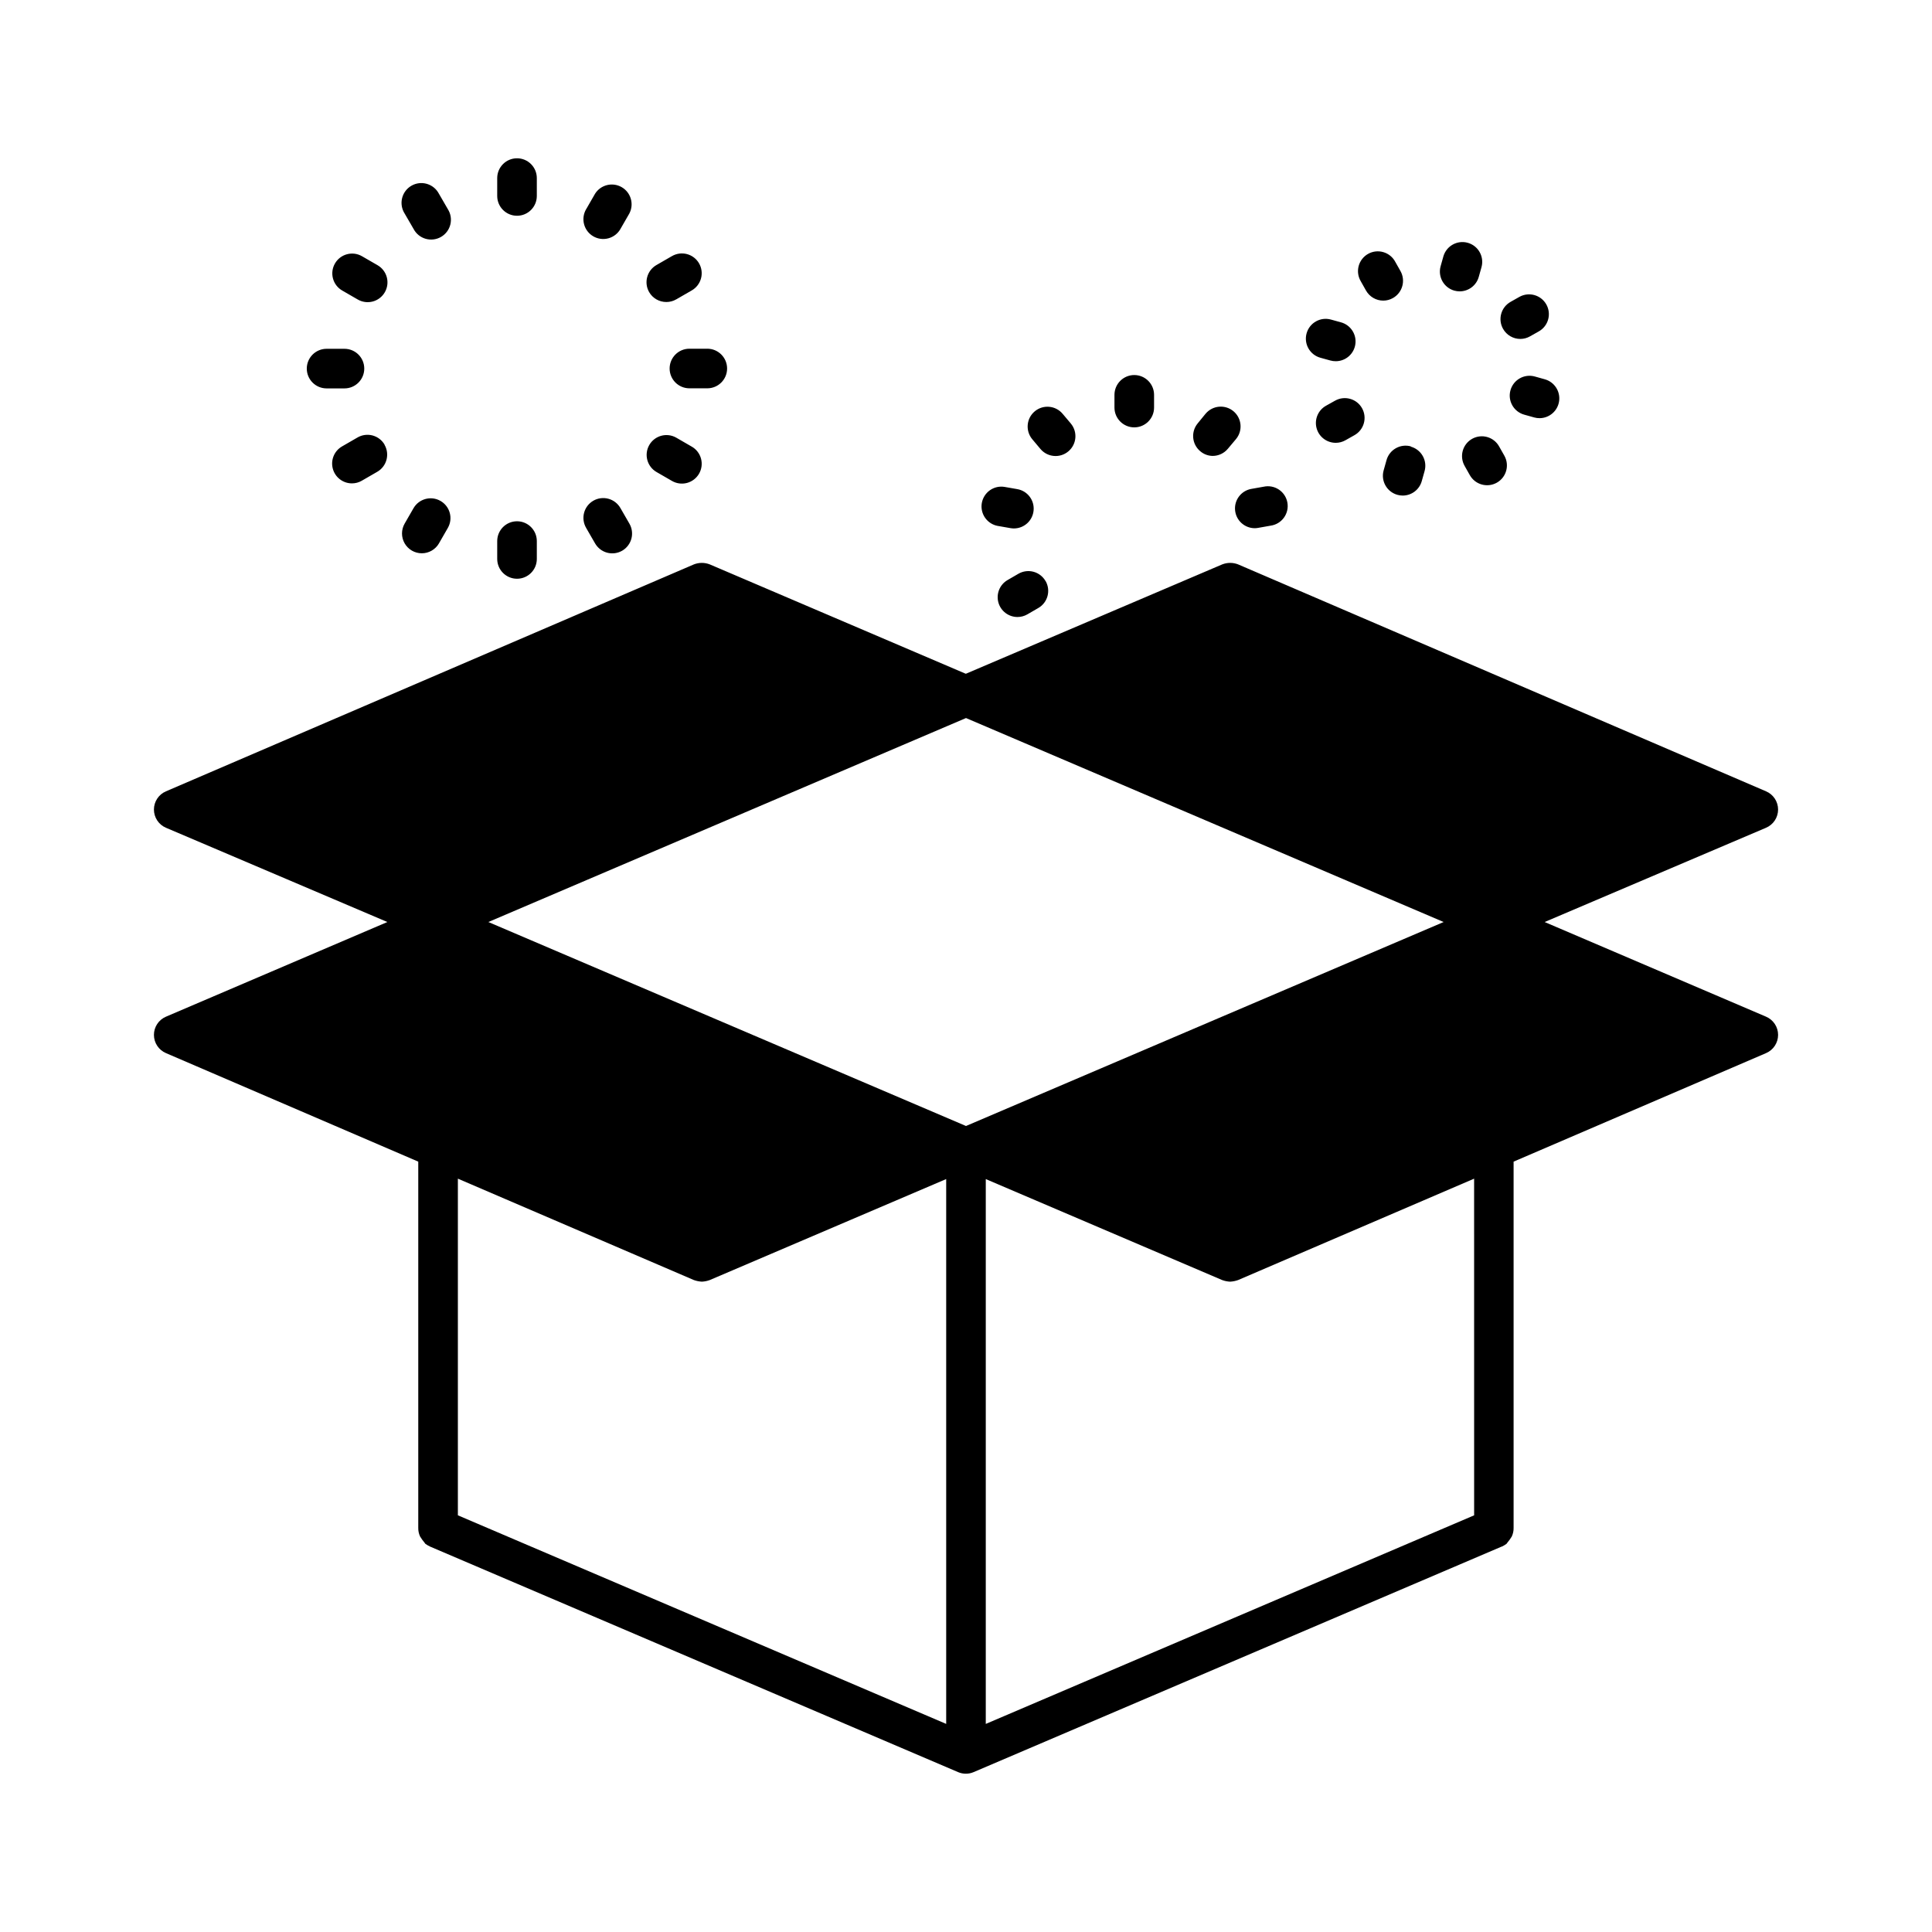
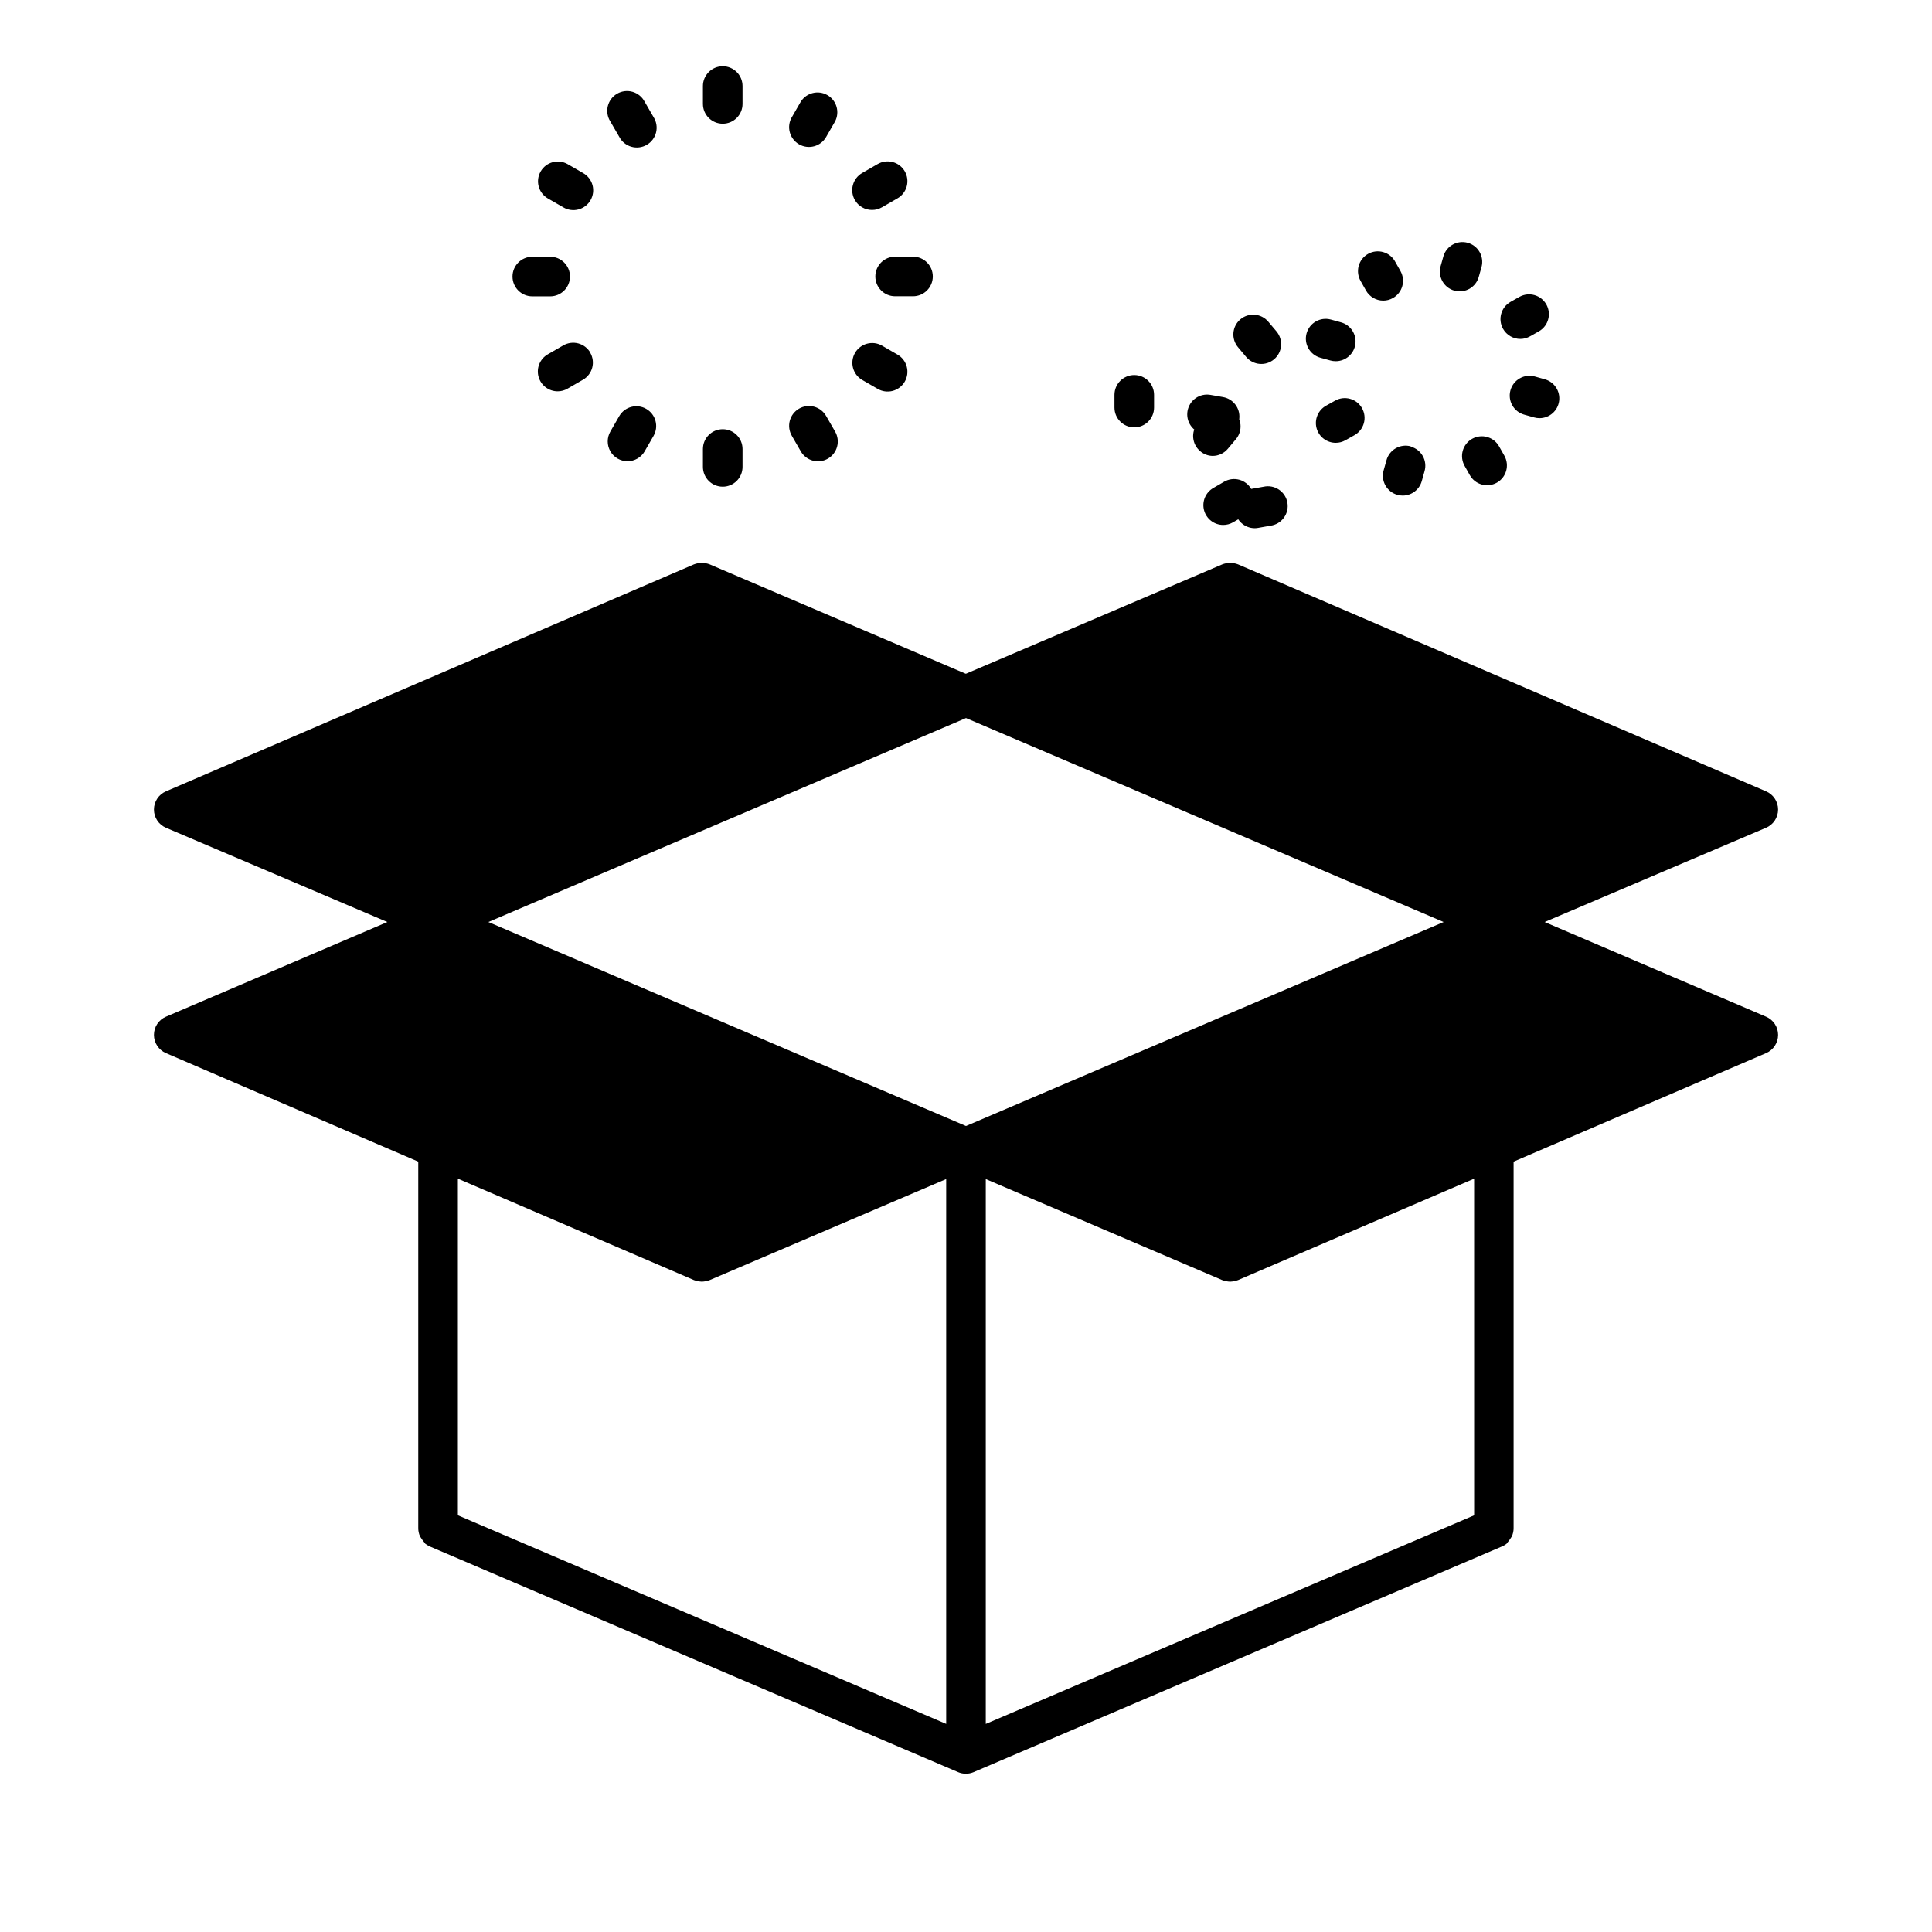
<svg xmlns="http://www.w3.org/2000/svg" fill="#000000" width="800px" height="800px" version="1.1" viewBox="144 144 512 512">
-   <path d="m612.02 413.43-58.672-25.086 58.672-24.98c1.934-0.824 3.191-2.723 3.191-4.828 0-2.102-1.258-4.004-3.191-4.828l-139.91-60.141c-1.348-0.527-2.848-0.527-4.199 0l-67.906 28.969h-0.105l-67.805-28.969c-1.352-0.527-2.848-0.527-4.199 0l-139.91 60.141c-1.938 0.824-3.191 2.727-3.191 4.828 0 2.106 1.254 4.004 3.191 4.828l58.672 24.98-58.672 25.086c-1.938 0.824-3.191 2.723-3.191 4.828 0 2.102 1.254 4.004 3.191 4.828l66.859 28.758v97.059c-0.016 0.785 0.148 1.566 0.48 2.277 0.348 0.578 0.742 1.125 1.176 1.637 0.082 0.094 0.137 0.219 0.23 0.316 0.398 0.281 0.82 0.527 1.262 0.734l139.91 59.762c1.316 0.562 2.801 0.562 4.117 0l139.9-59.754h0.051c0.441-0.203 0.863-0.449 1.258-0.734 0.094-0.094 0.148-0.219 0.23-0.316v0.004c0.438-0.516 0.828-1.062 1.176-1.637 0.332-0.715 0.5-1.492 0.484-2.277v-97.07l66.902-28.758c1.934-0.824 3.191-2.727 3.191-4.828 0-2.106-1.258-4.004-3.191-4.828zm-212.02-79.141 126.58 54.055-126.58 54.055-126.58-54.055zm-72.109 148.94c0.676 0.242 1.383 0.383 2.098 0.422 0.719-0.027 1.43-0.172 2.102-0.422l62.66-26.766v144.39l-129.41-55.281v-89.215zm206.77 62.348-129.42 55.281v-144.39l62.66 26.766v-0.004c0.676 0.25 1.383 0.395 2.102 0.422 0.715-0.039 1.422-0.18 2.098-0.422l62.555-26.871zm-8.883-331.02 0.746-2.656c0.816-2.746 3.684-4.328 6.445-3.559 2.758 0.77 4.387 3.609 3.664 6.383l-0.746 2.656c-0.633 2.262-2.699 3.828-5.047 3.832-0.48 0-0.957-0.066-1.418-0.191-2.793-0.781-4.422-3.672-3.644-6.465zm16.543 16.582c-1.422-2.523-0.531-5.723 1.996-7.144l2.402-1.355c2.519-1.363 5.664-0.457 7.07 2.035 1.41 2.496 0.555 5.66-1.918 7.106l-2.402 1.355c-0.77 0.441-1.641 0.676-2.531 0.684-1.91 0.016-3.68-1.012-4.617-2.68zm11.094 13.383c2.516 0.715 4.121 3.172 3.769 5.762-0.355 2.59-2.562 4.523-5.176 4.535-0.477 0.004-0.957-0.059-1.418-0.188l-2.664-0.746c-2.793-0.781-4.418-3.68-3.637-6.469 0.781-2.793 3.68-4.422 6.469-3.637zm-12.102 17.844 1.355 2.394c1.426 2.523 0.535 5.727-1.988 7.152-2.527 1.426-5.731 0.535-7.156-1.988l-1.355-2.402h0.004c-0.711-1.215-0.906-2.664-0.539-4.023 0.367-1.359 1.262-2.512 2.488-3.203 1.227-0.691 2.68-0.859 4.031-0.473 1.352 0.391 2.492 1.309 3.16 2.543zm-23.426 0c1.344 0.375 2.481 1.27 3.164 2.484 0.684 1.215 0.855 2.652 0.477 3.992l-0.746 2.656c-0.633 2.262-2.695 3.828-5.047 3.832-0.48 0-0.957-0.066-1.418-0.199-2.789-0.781-4.422-3.676-3.641-6.469l0.746-2.656v0.004c0.355-1.355 1.242-2.508 2.457-3.207 1.215-0.699 2.656-0.883 4.008-0.512zm-12.934-10.191c0.684 1.215 0.855 2.648 0.48 3.988-0.375 1.344-1.27 2.477-2.484 3.16l-2.402 1.355c-0.781 0.441-1.664 0.676-2.562 0.672-2.387 0.004-4.481-1.605-5.086-3.914-0.609-2.312 0.422-4.742 2.504-5.91l2.402-1.344h0.004c2.523-1.426 5.723-0.531 7.144 1.992zm-14.695-19.836h0.004c0.773-2.789 3.664-4.426 6.453-3.652l2.664 0.734h0.004c2.531 0.699 4.16 3.164 3.805 5.769-0.355 2.602-2.586 4.543-5.211 4.535-0.477 0-0.949-0.062-1.406-0.188l-2.656-0.734c-1.344-0.371-2.481-1.262-3.168-2.477-0.684-1.211-0.859-2.648-0.484-3.988zm14.391-13.75h0.004c-0.742-1.215-0.961-2.68-0.602-4.059 0.359-1.379 1.266-2.551 2.508-3.25 1.238-0.699 2.711-0.863 4.074-0.453 1.367 0.406 2.508 1.352 3.16 2.617l1.355 2.402c1.41 2.527 0.516 5.719-2.008 7.141-0.777 0.445-1.66 0.68-2.559 0.68-1.898 0-3.648-1.023-4.578-2.676zm-65.305 33.418v-3.367c0-2.898 2.352-5.25 5.25-5.25 2.898 0 5.246 2.352 5.246 5.25v3.367c0 2.898-2.348 5.25-5.246 5.25-2.898 0-5.25-2.352-5.25-5.25zm22.703 11.547c-2.191-1.859-2.481-5.133-0.652-7.348l2.098-2.57h0.004c0.895-1.066 2.176-1.734 3.562-1.855s2.766 0.312 3.832 1.207c2.219 1.863 2.508 5.176 0.645 7.394l-2.152 2.562c-0.996 1.191-2.473 1.879-4.031 1.879-1.215-0.02-2.387-0.469-3.305-1.27zm13.551 10.012 3.297-0.586c1.395-0.305 2.852-0.023 4.035 0.77 1.184 0.797 1.996 2.039 2.242 3.445 0.25 1.402-0.086 2.852-0.926 4.004-0.84 1.152-2.113 1.914-3.527 2.109l-3.305 0.586c-0.301 0.055-0.609 0.082-0.914 0.086-2.711-0.02-4.961-2.094-5.195-4.797-0.234-2.699 1.625-5.133 4.293-5.617zm-54.516 24.395c1.449 2.508 0.59 5.719-1.922 7.168l-2.898 1.68c-0.797 0.461-1.699 0.703-2.621 0.703-2.375 0-4.457-1.598-5.07-3.891-0.613-2.293 0.387-4.715 2.445-5.902l2.898-1.68c1.207-0.691 2.644-0.875 3.988-0.512 1.344 0.367 2.488 1.254 3.18 2.465zm-16.891-20.656c0.242-1.371 1.02-2.59 2.156-3.391 1.141-0.801 2.551-1.113 3.922-0.871l3.297 0.578c2.695 0.453 4.59 2.902 4.352 5.625-0.234 2.723-2.519 4.812-5.254 4.797-0.305-0.004-0.605-0.031-0.902-0.086l-3.305-0.578-0.004 0.004c-1.371-0.242-2.59-1.02-3.387-2.156-0.801-1.141-1.113-2.551-0.875-3.922zm13.375-16.898c-1.863-2.223-1.574-5.531 0.645-7.394 2.219-1.863 5.531-1.574 7.394 0.645l2.164 2.562h-0.004c1.867 2.219 1.582 5.531-0.641 7.398-2.219 1.867-5.531 1.578-7.398-0.641zm-141.8-64.477v-4.734c0-2.898 2.352-5.25 5.25-5.25s5.246 2.352 5.246 5.25v4.734c0 2.898-2.348 5.246-5.246 5.246s-5.25-2.348-5.25-5.246zm23.574 3.504 2.363-4.106c1.508-2.371 4.621-3.133 7.055-1.727 2.434 1.406 3.328 4.484 2.023 6.977l-2.363 4.106h0.004c-0.691 1.215-1.84 2.102-3.188 2.469-1.352 0.367-2.789 0.18-4-0.52-1.211-0.699-2.094-1.852-2.449-3.203-0.359-1.352-0.16-2.789 0.547-3.996zm16.691 21.98c-0.695-1.207-0.883-2.641-0.52-3.984 0.359-1.348 1.242-2.492 2.449-3.188l4.094-2.363v0.004c1.207-0.707 2.644-0.906 3.996-0.547 1.352 0.355 2.504 1.238 3.203 2.449 0.699 1.211 0.887 2.648 0.52 4-0.367 1.348-1.254 2.496-2.469 3.188l-4.094 2.363v-0.004c-0.797 0.465-1.703 0.707-2.625 0.703-1.879 0.004-3.617-0.996-4.555-2.621zm10.676 15h4.734l-0.004-0.004c2.898 0 5.25 2.352 5.25 5.25s-2.352 5.246-5.25 5.246h-4.734c-2.898 0-5.246-2.348-5.246-5.246s2.348-5.25 5.246-5.25zm0.598 25.938v-0.004c1.215 0.691 2.102 1.836 2.469 3.188 0.367 1.348 0.18 2.789-0.52 4-0.699 1.207-1.852 2.09-3.203 2.449-1.352 0.355-2.789 0.16-3.996-0.547l-4.094-2.363c-2.488-1.457-3.332-4.652-1.891-7.152 1.441-2.496 4.633-3.363 7.141-1.938zm-16.523 20.391c0.707 1.203 0.906 2.644 0.547 3.992-0.355 1.352-1.238 2.508-2.449 3.207-1.211 0.699-2.648 0.883-4 0.52-1.348-0.367-2.496-1.258-3.188-2.473l-2.363-4.094h0.004c-0.707-1.207-0.906-2.644-0.547-3.996 0.355-1.352 1.238-2.504 2.449-3.203 1.211-0.699 2.648-0.887 4-0.52 1.348 0.367 2.496 1.258 3.188 2.473zm-24.52 4.648v4.734c0 2.898-2.348 5.246-5.246 5.246s-5.25-2.348-5.25-5.246v-4.734c0-2.898 2.352-5.25 5.25-5.25s5.246 2.352 5.246 5.25zm-23.574-3.496-2.363 4.106h0.004c-0.938 1.621-2.672 2.625-4.547 2.625s-3.606-1.004-4.543-2.625c-0.938-1.625-0.938-3.625 0-5.25l2.363-4.106v0.004c1.457-2.488 4.652-3.336 7.148-1.891 2.5 1.441 3.367 4.629 1.938 7.137zm-16.793-22.043v0.004c1.453 2.504 0.598 5.715-1.91 7.168l-4.106 2.371h0.004c-0.797 0.465-1.703 0.707-2.625 0.703-2.371-0.004-4.445-1.594-5.059-3.883-0.617-2.289 0.375-4.707 2.422-5.898l4.106-2.371c1.215-0.715 2.668-0.906 4.027-0.539 1.359 0.371 2.516 1.27 3.203 2.5zm-20.594-20.172c0-2.898 2.352-5.246 5.25-5.246h4.734c2.898 0 5.246 2.348 5.246 5.246 0 2.898-2.348 5.25-5.246 5.25h-4.734c-2.898 0-5.25-2.352-5.25-5.25zm7.461-27.855h0.004c1.449-2.512 4.66-3.371 7.168-1.922l4.094 2.363c1.215 0.691 2.106 1.836 2.473 3.188 0.363 1.348 0.176 2.789-0.523 3.996-0.695 1.211-1.852 2.094-3.203 2.453-1.352 0.355-2.789 0.16-3.992-0.547l-4.094-2.363c-2.512-1.449-3.371-4.66-1.922-7.168zm18.465-13.246c-0.766-1.207-1.008-2.676-0.668-4.062 0.34-1.391 1.234-2.582 2.473-3.297s2.715-0.895 4.086-0.496c1.375 0.398 2.527 1.34 3.191 2.606l2.371 4.094c0.766 1.207 1.008 2.676 0.668 4.066-0.34 1.387-1.234 2.578-2.473 3.293s-2.715 0.895-4.086 0.496c-1.375-0.398-2.527-1.34-3.188-2.606z" />
+   <path d="m612.02 413.43-58.672-25.086 58.672-24.98c1.934-0.824 3.191-2.723 3.191-4.828 0-2.102-1.258-4.004-3.191-4.828l-139.91-60.141c-1.348-0.527-2.848-0.527-4.199 0l-67.906 28.969h-0.105l-67.805-28.969c-1.352-0.527-2.848-0.527-4.199 0l-139.91 60.141c-1.938 0.824-3.191 2.727-3.191 4.828 0 2.106 1.254 4.004 3.191 4.828l58.672 24.98-58.672 25.086c-1.938 0.824-3.191 2.723-3.191 4.828 0 2.102 1.254 4.004 3.191 4.828l66.859 28.758v97.059c-0.016 0.785 0.148 1.566 0.48 2.277 0.348 0.578 0.742 1.125 1.176 1.637 0.082 0.094 0.137 0.219 0.23 0.316 0.398 0.281 0.82 0.527 1.262 0.734l139.91 59.762c1.316 0.562 2.801 0.562 4.117 0l139.9-59.754h0.051c0.441-0.203 0.863-0.449 1.258-0.734 0.094-0.094 0.148-0.219 0.23-0.316v0.004c0.438-0.516 0.828-1.062 1.176-1.637 0.332-0.715 0.5-1.492 0.484-2.277v-97.07l66.902-28.758c1.934-0.824 3.191-2.727 3.191-4.828 0-2.106-1.258-4.004-3.191-4.828zm-212.02-79.141 126.58 54.055-126.58 54.055-126.58-54.055zm-72.109 148.94c0.676 0.242 1.383 0.383 2.098 0.422 0.719-0.027 1.43-0.172 2.102-0.422l62.66-26.766v144.39l-129.41-55.281v-89.215zm206.77 62.348-129.42 55.281v-144.39l62.66 26.766v-0.004c0.676 0.25 1.383 0.395 2.102 0.422 0.715-0.039 1.422-0.18 2.098-0.422l62.555-26.871zm-8.883-331.02 0.746-2.656c0.816-2.746 3.684-4.328 6.445-3.559 2.758 0.77 4.387 3.609 3.664 6.383l-0.746 2.656c-0.633 2.262-2.699 3.828-5.047 3.832-0.48 0-0.957-0.066-1.418-0.191-2.793-0.781-4.422-3.672-3.644-6.465zm16.543 16.582c-1.422-2.523-0.531-5.723 1.996-7.144l2.402-1.355c2.519-1.363 5.664-0.457 7.07 2.035 1.41 2.496 0.555 5.66-1.918 7.106l-2.402 1.355c-0.77 0.441-1.641 0.676-2.531 0.684-1.91 0.016-3.68-1.012-4.617-2.68zm11.094 13.383c2.516 0.715 4.121 3.172 3.769 5.762-0.355 2.59-2.562 4.523-5.176 4.535-0.477 0.004-0.957-0.059-1.418-0.188l-2.664-0.746c-2.793-0.781-4.418-3.68-3.637-6.469 0.781-2.793 3.68-4.422 6.469-3.637zm-12.102 17.844 1.355 2.394c1.426 2.523 0.535 5.727-1.988 7.152-2.527 1.426-5.731 0.535-7.156-1.988l-1.355-2.402h0.004c-0.711-1.215-0.906-2.664-0.539-4.023 0.367-1.359 1.262-2.512 2.488-3.203 1.227-0.691 2.68-0.859 4.031-0.473 1.352 0.391 2.492 1.309 3.16 2.543zm-23.426 0c1.344 0.375 2.481 1.27 3.164 2.484 0.684 1.215 0.855 2.652 0.477 3.992l-0.746 2.656c-0.633 2.262-2.695 3.828-5.047 3.832-0.48 0-0.957-0.066-1.418-0.199-2.789-0.781-4.422-3.676-3.641-6.469l0.746-2.656v0.004c0.355-1.355 1.242-2.508 2.457-3.207 1.215-0.699 2.656-0.883 4.008-0.512zm-12.934-10.191c0.684 1.215 0.855 2.648 0.48 3.988-0.375 1.344-1.27 2.477-2.484 3.16l-2.402 1.355c-0.781 0.441-1.664 0.676-2.562 0.672-2.387 0.004-4.481-1.605-5.086-3.914-0.609-2.312 0.422-4.742 2.504-5.91l2.402-1.344h0.004c2.523-1.426 5.723-0.531 7.144 1.992zm-14.695-19.836h0.004c0.773-2.789 3.664-4.426 6.453-3.652l2.664 0.734h0.004c2.531 0.699 4.16 3.164 3.805 5.769-0.355 2.602-2.586 4.543-5.211 4.535-0.477 0-0.949-0.062-1.406-0.188l-2.656-0.734c-1.344-0.371-2.481-1.262-3.168-2.477-0.684-1.211-0.859-2.648-0.484-3.988zm14.391-13.75h0.004c-0.742-1.215-0.961-2.68-0.602-4.059 0.359-1.379 1.266-2.551 2.508-3.25 1.238-0.699 2.711-0.863 4.074-0.453 1.367 0.406 2.508 1.352 3.16 2.617l1.355 2.402c1.41 2.527 0.516 5.719-2.008 7.141-0.777 0.445-1.66 0.68-2.559 0.68-1.898 0-3.648-1.023-4.578-2.676zm-65.305 33.418v-3.367c0-2.898 2.352-5.25 5.25-5.25 2.898 0 5.246 2.352 5.246 5.25v3.367c0 2.898-2.348 5.25-5.246 5.25-2.898 0-5.25-2.352-5.25-5.25zm22.703 11.547c-2.191-1.859-2.481-5.133-0.652-7.348l2.098-2.57h0.004c0.895-1.066 2.176-1.734 3.562-1.855s2.766 0.312 3.832 1.207c2.219 1.863 2.508 5.176 0.645 7.394l-2.152 2.562c-0.996 1.191-2.473 1.879-4.031 1.879-1.215-0.02-2.387-0.469-3.305-1.27zm13.551 10.012 3.297-0.586c1.395-0.305 2.852-0.023 4.035 0.77 1.184 0.797 1.996 2.039 2.242 3.445 0.25 1.402-0.086 2.852-0.926 4.004-0.84 1.152-2.113 1.914-3.527 2.109l-3.305 0.586c-0.301 0.055-0.609 0.082-0.914 0.086-2.711-0.02-4.961-2.094-5.195-4.797-0.234-2.699 1.625-5.133 4.293-5.617zc1.449 2.508 0.59 5.719-1.922 7.168l-2.898 1.68c-0.797 0.461-1.699 0.703-2.621 0.703-2.375 0-4.457-1.598-5.07-3.891-0.613-2.293 0.387-4.715 2.445-5.902l2.898-1.68c1.207-0.691 2.644-0.875 3.988-0.512 1.344 0.367 2.488 1.254 3.18 2.465zm-16.891-20.656c0.242-1.371 1.02-2.59 2.156-3.391 1.141-0.801 2.551-1.113 3.922-0.871l3.297 0.578c2.695 0.453 4.59 2.902 4.352 5.625-0.234 2.723-2.519 4.812-5.254 4.797-0.305-0.004-0.605-0.031-0.902-0.086l-3.305-0.578-0.004 0.004c-1.371-0.242-2.59-1.02-3.387-2.156-0.801-1.141-1.113-2.551-0.875-3.922zm13.375-16.898c-1.863-2.223-1.574-5.531 0.645-7.394 2.219-1.863 5.531-1.574 7.394 0.645l2.164 2.562h-0.004c1.867 2.219 1.582 5.531-0.641 7.398-2.219 1.867-5.531 1.578-7.398-0.641zm-141.8-64.477v-4.734c0-2.898 2.352-5.25 5.25-5.25s5.246 2.352 5.246 5.25v4.734c0 2.898-2.348 5.246-5.246 5.246s-5.25-2.348-5.25-5.246zm23.574 3.504 2.363-4.106c1.508-2.371 4.621-3.133 7.055-1.727 2.434 1.406 3.328 4.484 2.023 6.977l-2.363 4.106h0.004c-0.691 1.215-1.84 2.102-3.188 2.469-1.352 0.367-2.789 0.18-4-0.52-1.211-0.699-2.094-1.852-2.449-3.203-0.359-1.352-0.16-2.789 0.547-3.996zm16.691 21.98c-0.695-1.207-0.883-2.641-0.52-3.984 0.359-1.348 1.242-2.492 2.449-3.188l4.094-2.363v0.004c1.207-0.707 2.644-0.906 3.996-0.547 1.352 0.355 2.504 1.238 3.203 2.449 0.699 1.211 0.887 2.648 0.52 4-0.367 1.348-1.254 2.496-2.469 3.188l-4.094 2.363v-0.004c-0.797 0.465-1.703 0.707-2.625 0.703-1.879 0.004-3.617-0.996-4.555-2.621zm10.676 15h4.734l-0.004-0.004c2.898 0 5.25 2.352 5.25 5.25s-2.352 5.246-5.25 5.246h-4.734c-2.898 0-5.246-2.348-5.246-5.246s2.348-5.25 5.246-5.25zm0.598 25.938v-0.004c1.215 0.691 2.102 1.836 2.469 3.188 0.367 1.348 0.18 2.789-0.52 4-0.699 1.207-1.852 2.09-3.203 2.449-1.352 0.355-2.789 0.16-3.996-0.547l-4.094-2.363c-2.488-1.457-3.332-4.652-1.891-7.152 1.441-2.496 4.633-3.363 7.141-1.938zm-16.523 20.391c0.707 1.203 0.906 2.644 0.547 3.992-0.355 1.352-1.238 2.508-2.449 3.207-1.211 0.699-2.648 0.883-4 0.52-1.348-0.367-2.496-1.258-3.188-2.473l-2.363-4.094h0.004c-0.707-1.207-0.906-2.644-0.547-3.996 0.355-1.352 1.238-2.504 2.449-3.203 1.211-0.699 2.648-0.887 4-0.52 1.348 0.367 2.496 1.258 3.188 2.473zm-24.52 4.648v4.734c0 2.898-2.348 5.246-5.246 5.246s-5.25-2.348-5.25-5.246v-4.734c0-2.898 2.352-5.25 5.25-5.25s5.246 2.352 5.246 5.25zm-23.574-3.496-2.363 4.106h0.004c-0.938 1.621-2.672 2.625-4.547 2.625s-3.606-1.004-4.543-2.625c-0.938-1.625-0.938-3.625 0-5.25l2.363-4.106v0.004c1.457-2.488 4.652-3.336 7.148-1.891 2.5 1.441 3.367 4.629 1.938 7.137zm-16.793-22.043v0.004c1.453 2.504 0.598 5.715-1.91 7.168l-4.106 2.371h0.004c-0.797 0.465-1.703 0.707-2.625 0.703-2.371-0.004-4.445-1.594-5.059-3.883-0.617-2.289 0.375-4.707 2.422-5.898l4.106-2.371c1.215-0.715 2.668-0.906 4.027-0.539 1.359 0.371 2.516 1.27 3.203 2.5zm-20.594-20.172c0-2.898 2.352-5.246 5.25-5.246h4.734c2.898 0 5.246 2.348 5.246 5.246 0 2.898-2.348 5.25-5.246 5.25h-4.734c-2.898 0-5.25-2.352-5.25-5.25zm7.461-27.855h0.004c1.449-2.512 4.66-3.371 7.168-1.922l4.094 2.363c1.215 0.691 2.106 1.836 2.473 3.188 0.363 1.348 0.176 2.789-0.523 3.996-0.695 1.211-1.852 2.094-3.203 2.453-1.352 0.355-2.789 0.16-3.992-0.547l-4.094-2.363c-2.512-1.449-3.371-4.66-1.922-7.168zm18.465-13.246c-0.766-1.207-1.008-2.676-0.668-4.062 0.34-1.391 1.234-2.582 2.473-3.297s2.715-0.895 4.086-0.496c1.375 0.398 2.527 1.34 3.191 2.606l2.371 4.094c0.766 1.207 1.008 2.676 0.668 4.066-0.34 1.387-1.234 2.578-2.473 3.293s-2.715 0.895-4.086 0.496c-1.375-0.398-2.527-1.34-3.188-2.606z" />
</svg>